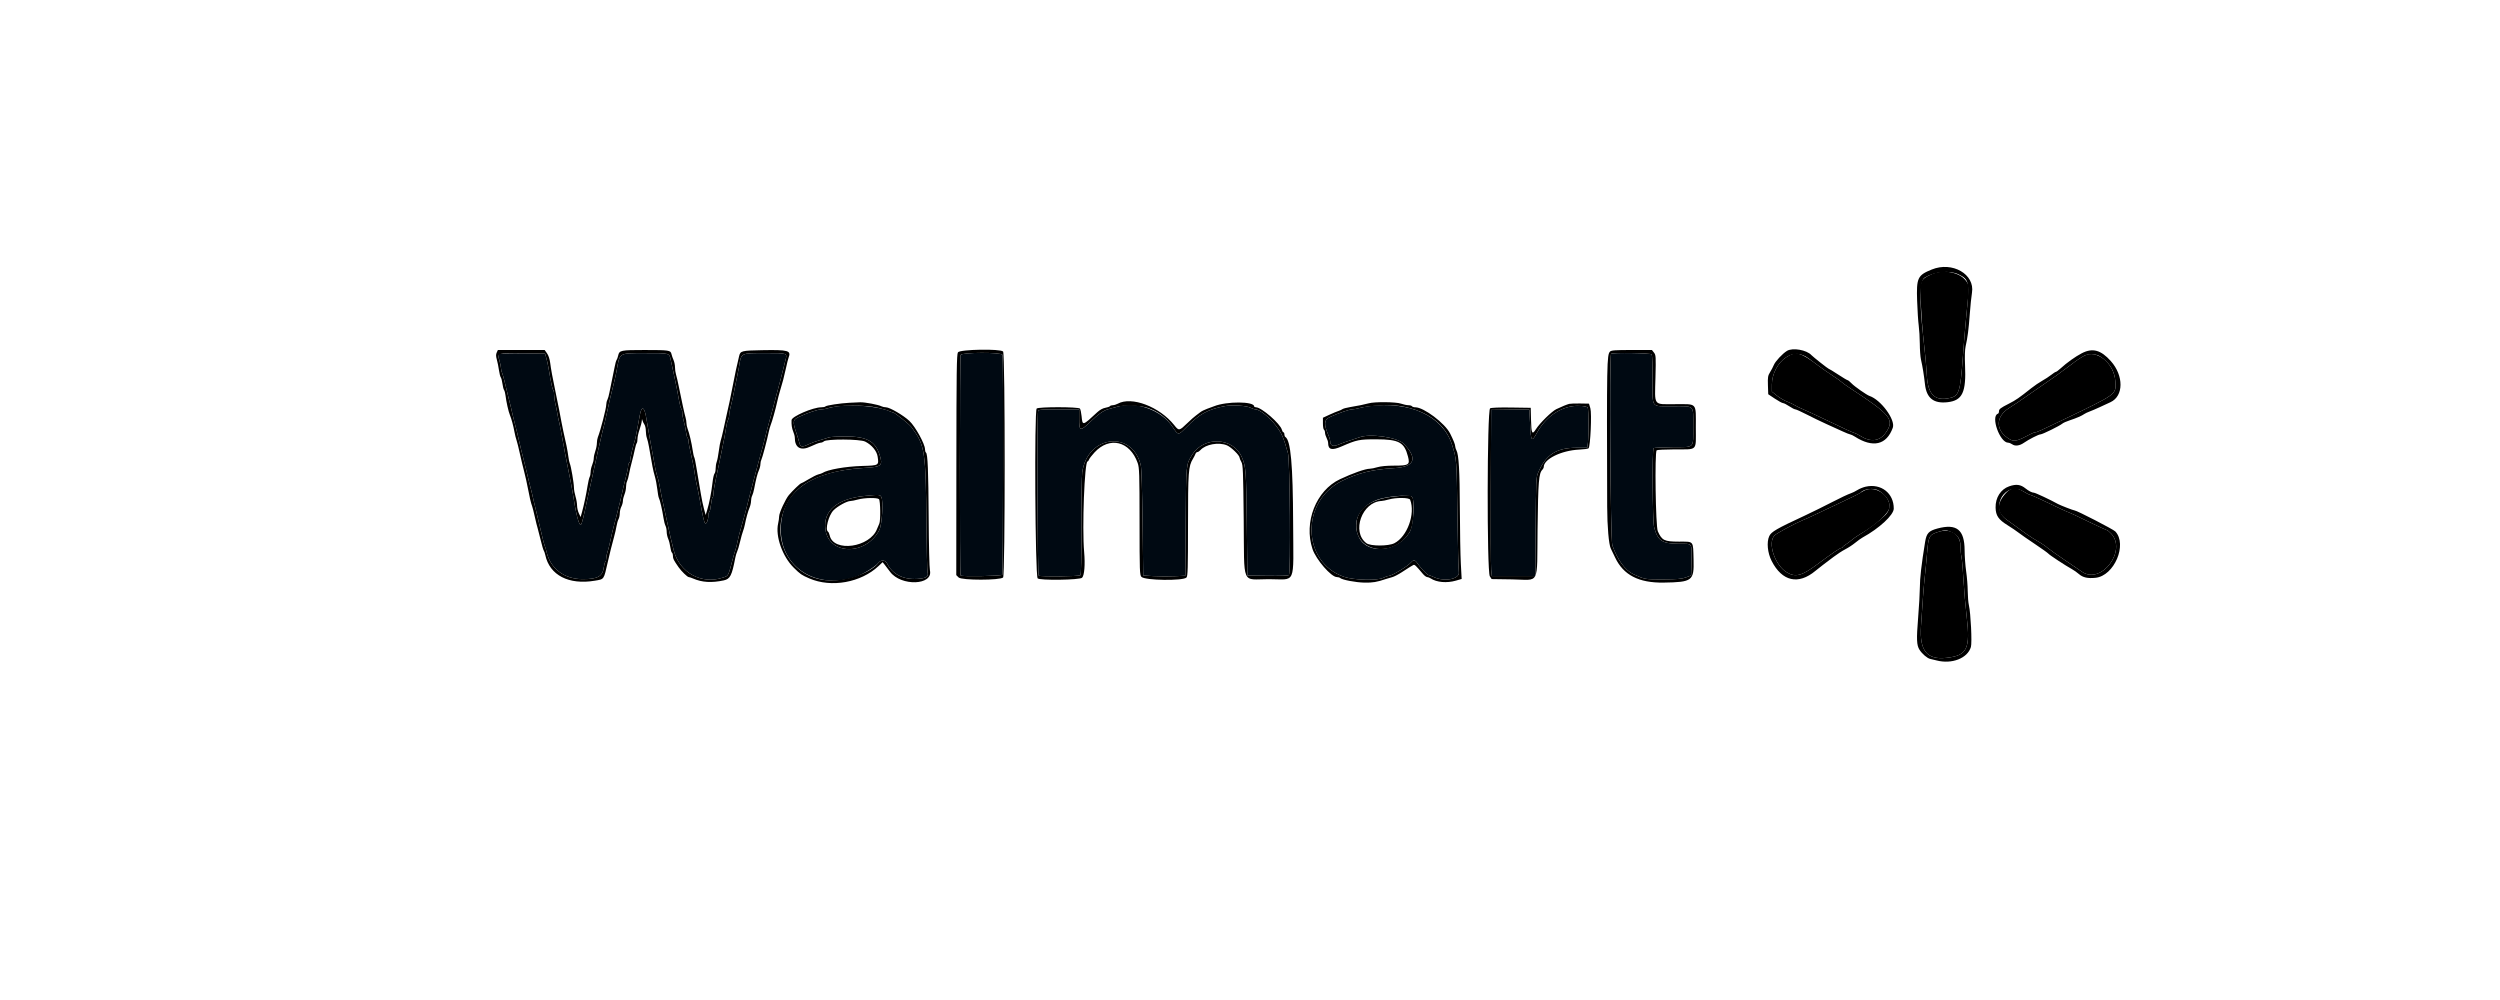
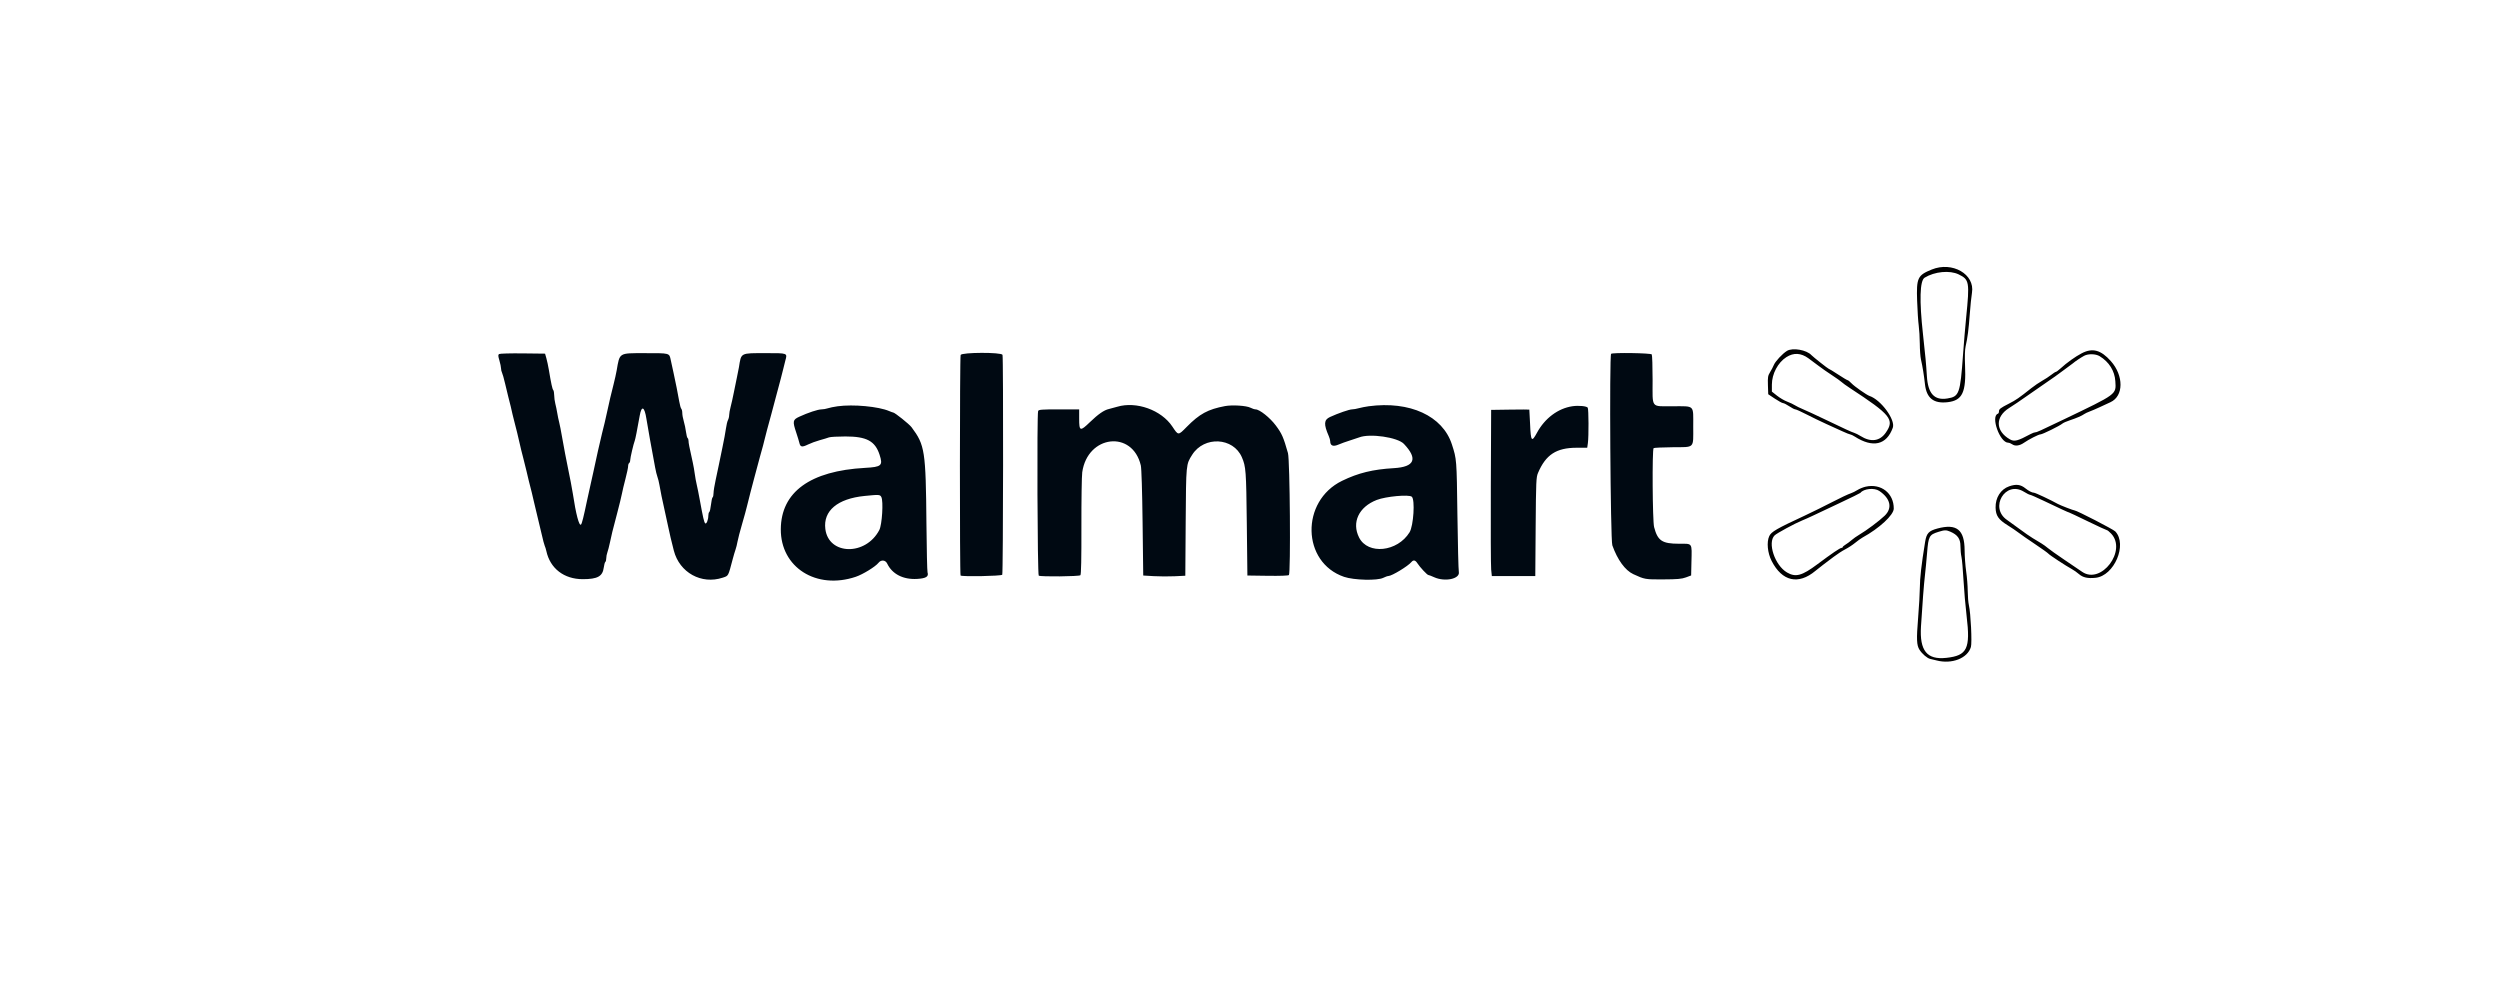
<svg xmlns="http://www.w3.org/2000/svg" id="svg" version="1.1" width="400" height="160" viewBox="0, 0, 400,160">
  <g id="svgg">
    <path id="path0" d="M79.862 56.644 C 79.679 56.761,79.686 56.941,79.903 57.673 C 80.048 58.161,80.167 58.735,80.167 58.949 C 80.167 59.163,80.237 59.468,80.323 59.627 C 80.409 59.786,80.635 60.592,80.827 61.417 C 81.018 62.242,81.243 63.179,81.328 63.500 C 81.622 64.618,81.857 65.588,82.012 66.325 C 82.098 66.732,82.239 67.295,82.325 67.575 C 82.411 67.854,82.598 68.590,82.740 69.208 C 83.365 71.915,83.538 72.632,83.754 73.417 C 83.880 73.875,84.103 74.775,84.250 75.417 C 84.527 76.623,84.632 77.052,85.071 78.753 C 85.213 79.305,85.398 80.093,85.481 80.503 C 85.565 80.914,85.779 81.813,85.957 82.500 C 86.136 83.188,86.449 84.500,86.654 85.417 C 86.859 86.333,87.086 87.198,87.159 87.339 C 87.231 87.479,87.347 87.854,87.416 88.172 C 88.019 90.954,90.240 92.667,93.244 92.667 C 95.607 92.667,96.415 92.221,96.601 90.816 C 96.661 90.363,96.776 89.952,96.855 89.903 C 96.935 89.854,97.000 89.598,97.000 89.334 C 97.000 89.071,97.080 88.644,97.178 88.387 C 97.276 88.129,97.466 87.393,97.601 86.751 C 97.881 85.416,97.922 85.249,98.755 82.083 C 99.093 80.800,99.431 79.412,99.507 79.000 C 99.582 78.587,99.836 77.518,100.072 76.623 C 100.307 75.728,100.500 74.814,100.500 74.591 C 100.500 74.368,100.575 74.140,100.667 74.083 C 100.758 74.027,100.834 73.816,100.835 73.615 C 100.837 73.257,101.367 70.992,101.564 70.500 C 101.657 70.270,101.947 68.800,102.355 66.500 C 102.654 64.812,103.125 65.042,103.429 67.025 C 103.547 67.790,103.804 69.279,104.001 70.333 C 104.429 72.628,104.574 73.416,104.820 74.789 C 104.923 75.361,105.087 76.036,105.186 76.289 C 105.285 76.543,105.430 77.125,105.508 77.583 C 105.705 78.730,105.926 79.807,106.344 81.667 C 106.540 82.537,106.801 83.737,106.923 84.333 C 107.135 85.365,107.427 86.600,107.814 88.100 C 108.721 91.618,112.230 93.558,115.636 92.427 C 116.577 92.114,116.491 92.275,117.245 89.417 C 117.390 88.867,117.590 88.192,117.690 87.917 C 117.790 87.642,117.929 87.079,118.000 86.667 C 118.070 86.254,118.403 84.979,118.738 83.833 C 119.074 82.688,119.414 81.450,119.494 81.083 C 119.574 80.717,119.838 79.667,120.081 78.750 C 120.325 77.833,120.591 76.821,120.674 76.500 C 120.943 75.458,121.352 73.936,121.592 73.083 C 122.057 71.431,122.198 70.907,122.330 70.333 C 122.465 69.750,122.895 68.131,123.416 66.250 C 123.568 65.700,123.907 64.425,124.170 63.417 C 124.433 62.408,124.774 61.133,124.927 60.583 C 125.080 60.033,125.261 59.321,125.329 59.000 C 125.397 58.679,125.543 58.090,125.654 57.691 C 125.992 56.474,126.060 56.500,122.547 56.502 C 118.407 56.505,118.608 56.400,118.231 58.750 C 118.187 59.025,118.045 59.737,117.917 60.333 C 117.788 60.929,117.558 62.054,117.406 62.833 C 117.254 63.612,117.025 64.637,116.898 65.109 C 116.771 65.581,116.667 66.168,116.667 66.412 C 116.667 66.656,116.580 67.017,116.475 67.214 C 116.369 67.411,116.223 68.025,116.149 68.578 C 116.076 69.131,115.825 70.483,115.592 71.583 C 115.358 72.683,115.095 73.958,115.007 74.417 C 114.919 74.875,114.694 75.939,114.507 76.781 C 114.320 77.623,114.167 78.574,114.167 78.896 C 114.167 79.217,114.101 79.521,114.020 79.571 C 113.939 79.621,113.820 80.150,113.757 80.746 C 113.693 81.342,113.571 81.873,113.487 81.925 C 113.402 81.977,113.333 82.235,113.333 82.499 C 113.333 83.176,113.026 83.926,112.829 83.729 C 112.652 83.552,112.478 82.798,111.985 80.083 C 111.802 79.075,111.569 77.912,111.467 77.500 C 111.366 77.087,111.229 76.337,111.165 75.833 C 111.100 75.329,110.956 74.504,110.844 74.000 C 110.258 71.358,110.166 70.887,110.166 70.552 C 110.166 70.351,110.100 70.145,110.019 70.095 C 109.939 70.045,109.822 69.602,109.761 69.110 C 109.699 68.618,109.540 67.855,109.408 67.415 C 109.275 66.974,109.167 66.378,109.167 66.090 C 109.167 65.802,109.096 65.495,109.010 65.408 C 108.923 65.321,108.775 64.800,108.681 64.250 C 108.478 63.067,108.102 61.175,107.770 59.667 C 107.638 59.071,107.440 58.158,107.329 57.639 C 107.075 56.458,107.251 56.504,103.083 56.505 C 98.998 56.505,99.159 56.406,98.671 59.250 C 98.593 59.708,98.368 60.721,98.171 61.500 C 97.682 63.442,97.589 63.837,97.171 65.750 C 96.806 67.419,96.668 68.006,96.347 69.250 C 96.105 70.185,95.251 73.990,94.924 75.583 C 94.774 76.317,94.582 77.180,94.497 77.501 C 94.413 77.823,94.156 78.986,93.927 80.085 C 93.380 82.708,93.110 83.778,92.960 83.928 C 92.664 84.225,92.148 82.273,91.657 79.000 C 91.582 78.496,91.435 77.671,91.330 77.167 C 91.225 76.662,91.030 75.688,90.896 75.000 C 90.762 74.313,90.546 73.225,90.417 72.583 C 90.287 71.942,90.061 70.704,89.914 69.833 C 89.767 68.962,89.568 67.950,89.471 67.583 C 89.373 67.217,89.234 66.542,89.160 66.083 C 89.086 65.625,88.947 64.950,88.850 64.583 C 88.754 64.217,88.673 63.613,88.671 63.242 C 88.668 62.870,88.600 62.495,88.519 62.408 C 88.374 62.254,88.184 61.376,87.815 59.167 C 87.716 58.571,87.539 57.746,87.423 57.333 L 87.210 56.583 83.647 56.542 C 81.687 56.520,79.984 56.566,79.862 56.644 M153.703 56.792 C 153.554 57.155,153.543 91.932,153.692 92.081 C 153.903 92.292,160.226 92.174,160.360 91.957 C 160.511 91.713,160.552 57.163,160.402 56.773 C 160.238 56.344,153.880 56.362,153.703 56.792 M257.778 56.611 C 257.482 56.907,257.670 86.395,257.972 87.250 C 258.793 89.568,260.026 91.262,261.333 91.866 C 263.146 92.704,263.224 92.718,266.130 92.703 C 268.411 92.691,269.079 92.631,269.755 92.381 L 270.583 92.073 270.631 89.912 C 270.701 86.773,270.858 87.000,268.622 86.998 C 265.933 86.994,265.226 86.520,264.656 84.333 C 264.401 83.356,264.329 71.949,264.576 71.702 C 264.641 71.637,266.009 71.572,267.615 71.557 C 271.222 71.525,270.917 71.832,270.917 68.236 C 270.917 64.710,271.214 65.007,267.667 65.000 C 264.072 64.993,264.417 65.440,264.416 60.797 C 264.416 58.663,264.355 56.823,264.281 56.708 C 264.137 56.484,257.996 56.392,257.778 56.611 M134.016 65.005 C 133.429 65.086,132.724 65.230,132.449 65.326 C 132.175 65.422,131.718 65.500,131.433 65.501 C 130.873 65.502,129.266 66.034,127.878 66.678 C 126.835 67.163,126.790 67.401,127.400 69.222 C 127.620 69.879,127.847 70.626,127.905 70.882 C 128.052 71.532,128.342 71.584,129.275 71.124 C 129.719 70.905,130.571 70.592,131.167 70.429 C 131.762 70.266,132.422 70.066,132.633 69.983 C 132.843 69.901,134.026 69.833,135.262 69.833 C 138.664 69.833,140.018 70.560,140.737 72.774 C 141.295 74.494,141.049 74.715,138.417 74.859 C 129.620 75.340,124.966 78.725,124.929 84.671 C 124.890 90.780,130.600 94.408,136.917 92.288 C 138.053 91.907,140.069 90.669,140.550 90.058 C 140.969 89.525,141.667 89.581,141.948 90.169 C 142.751 91.854,144.503 92.754,146.733 92.627 C 148.162 92.546,148.627 92.255,148.406 91.583 C 148.346 91.400,148.267 87.912,148.230 83.833 C 148.125 72.118,147.987 71.220,145.850 68.356 C 145.476 67.855,143.155 66.000,142.902 66.000 C 142.846 66.000,142.564 65.898,142.275 65.773 C 140.577 65.039,136.506 64.660,134.016 65.005 M178.750 65.082 C 178.292 65.219,177.692 65.381,177.417 65.443 C 176.650 65.614,175.701 66.272,174.383 67.547 C 172.820 69.058,172.667 69.010,172.667 67.005 L 172.667 65.500 169.434 65.500 C 166.641 65.500,166.189 65.536,166.101 65.764 C 165.892 66.309,165.988 91.973,166.200 92.104 C 166.520 92.302,172.662 92.238,172.865 92.035 C 172.985 91.915,173.037 89.409,173.025 84.237 C 173.016 80.046,173.075 76.145,173.157 75.569 C 174.002 69.599,181.193 68.759,182.531 74.473 C 182.641 74.945,182.753 78.550,182.815 83.667 L 182.917 92.083 184.583 92.183 C 185.500 92.238,187.015 92.245,187.950 92.200 L 189.650 92.117 189.710 83.517 C 189.775 74.171,189.760 74.327,190.750 72.762 C 192.669 69.730,197.326 69.967,198.702 73.167 C 199.346 74.664,199.392 75.286,199.489 83.750 L 199.583 92.083 202.821 92.129 C 204.820 92.157,206.123 92.110,206.226 92.007 C 206.528 91.705,206.388 73.604,206.075 72.500 C 205.348 69.937,205.102 69.380,204.128 68.076 C 203.191 66.821,201.531 65.501,200.887 65.499 C 200.720 65.498,200.359 65.381,200.085 65.238 C 199.438 64.901,197.170 64.755,196.000 64.975 C 193.262 65.491,191.930 66.215,189.872 68.305 C 188.497 69.702,188.541 69.703,187.576 68.249 C 185.818 65.602,181.817 64.166,178.750 65.082 M219.000 64.999 C 218.496 65.066,217.783 65.206,217.417 65.309 C 217.050 65.413,216.564 65.499,216.337 65.499 C 215.898 65.500,214.099 66.121,212.798 66.721 C 211.818 67.173,211.774 67.872,212.604 69.775 C 212.730 70.064,212.833 70.433,212.833 70.595 C 212.833 71.313,213.294 71.505,214.140 71.141 C 214.567 70.957,215.404 70.655,216.000 70.471 C 216.596 70.286,217.256 70.067,217.466 69.984 C 219.162 69.315,223.620 69.962,224.625 71.023 C 226.891 73.414,226.353 74.710,223.015 74.904 C 219.650 75.100,217.321 75.670,214.729 76.933 C 208.065 80.179,208.272 89.983,215.054 92.296 C 216.627 92.832,220.384 92.927,221.317 92.454 C 221.629 92.296,222.004 92.164,222.151 92.161 C 222.704 92.149,225.277 90.587,225.819 89.934 C 226.143 89.544,226.453 89.605,226.785 90.125 C 227.184 90.748,228.353 92.000,228.536 92.000 C 228.618 92.000,229.033 92.159,229.459 92.353 C 231.192 93.142,233.630 92.622,233.413 91.509 C 233.350 91.183,233.247 87.054,233.185 82.333 C 233.069 73.443,233.072 73.489,232.304 71.108 C 230.829 66.540,225.571 64.125,219.000 64.999 M251.583 64.999 C 249.289 65.337,247.169 66.923,245.916 69.240 C 245.070 70.802,244.933 70.637,244.817 67.917 C 244.761 66.633,244.705 65.563,244.692 65.538 C 244.678 65.513,243.298 65.513,241.625 65.538 L 238.583 65.583 238.532 77.833 C 238.504 84.571,238.529 90.552,238.587 91.125 L 238.693 92.167 242.170 92.167 L 245.646 92.167 245.705 84.292 C 245.761 76.978,245.788 76.363,246.084 75.667 C 247.327 72.750,249.005 71.652,252.241 71.639 L 253.959 71.632 254.063 70.876 C 254.207 69.826,254.188 65.457,254.039 65.231 C 253.869 64.974,252.581 64.853,251.583 64.999 M141.013 79.524 C 141.363 80.179,141.133 83.949,140.691 84.799 C 138.529 88.959,132.574 88.845,132.053 84.634 C 131.693 81.727,134.003 79.785,138.333 79.352 C 140.672 79.119,140.800 79.127,141.013 79.524 M225.886 79.475 C 226.430 79.926,226.168 84.129,225.531 85.165 C 223.598 88.307,218.873 88.802,217.458 86.011 C 216.233 83.594,217.403 81.102,220.286 79.989 C 221.748 79.425,225.419 79.087,225.886 79.475 " stroke="none" fill="#000912" fill-rule="evenodd" />
-     <path id="path1" d="M309.073 43.875 C 307.192 44.712,307.136 44.875,307.348 48.924 C 307.434 50.570,307.584 52.629,307.680 53.500 C 308.062 56.942,308.176 58.165,308.300 60.172 C 308.474 62.978,309.486 64.089,311.566 63.758 C 313.480 63.454,313.632 63.028,314.087 56.707 C 314.217 54.897,314.440 52.254,314.582 50.833 C 315.103 45.619,315.104 45.676,314.537 44.903 C 313.545 43.550,310.915 43.055,309.073 43.875 M285.824 57.138 C 284.465 58.003,283.502 59.826,283.501 61.538 L 283.500 62.659 284.329 63.314 C 284.784 63.674,285.516 64.102,285.954 64.264 C 286.392 64.427,286.938 64.683,287.167 64.834 C 287.396 64.984,287.996 65.279,288.500 65.488 C 289.004 65.697,290.467 66.372,291.750 66.988 C 295.300 68.691,296.212 69.112,296.664 69.252 C 296.892 69.323,297.342 69.547,297.664 69.751 C 299.326 70.800,300.775 70.607,301.737 69.208 C 303.159 67.142,302.544 66.380,295.995 62.094 C 295.396 61.703,294.788 61.264,294.644 61.120 C 294.500 60.976,293.815 60.488,293.121 60.035 C 292.427 59.582,291.497 58.935,291.055 58.596 C 288.141 56.367,287.372 56.153,285.824 57.138 M333.456 56.930 C 332.906 57.228,332.000 57.836,331.661 58.135 C 331.527 58.253,330.892 58.724,330.250 59.182 C 329.608 59.640,328.971 60.107,328.833 60.220 C 328.696 60.333,327.833 60.931,326.917 61.549 C 326.000 62.167,324.688 63.077,324.000 63.572 C 323.313 64.067,322.172 64.835,321.465 65.278 C 319.210 66.691,319.255 68.951,321.566 70.286 C 322.288 70.703,322.808 70.571,324.917 69.438 C 325.192 69.290,325.522 69.168,325.651 69.168 C 325.889 69.167,326.341 68.963,330.104 67.157 C 338.803 62.984,338.587 63.143,338.455 61.000 C 338.277 58.127,335.467 55.839,333.456 56.930 M298.333 78.469 C 298.012 78.623,297.712 78.798,297.667 78.858 C 297.621 78.917,296.121 79.653,294.333 80.493 C 292.546 81.333,290.633 82.236,290.083 82.499 C 289.533 82.762,288.746 83.113,288.333 83.280 C 287.210 83.733,284.294 85.312,283.941 85.658 C 282.760 86.816,283.970 90.451,285.916 91.592 C 287.299 92.402,288.308 92.131,290.782 90.282 C 293.107 88.545,294.400 87.667,294.632 87.667 C 294.743 87.667,294.833 87.608,294.833 87.536 C 294.833 87.464,295.040 87.283,295.292 87.134 C 295.544 86.984,295.975 86.664,296.250 86.422 C 296.525 86.179,297.087 85.783,297.500 85.542 C 300.300 83.903,302.333 82.018,302.333 81.061 C 302.333 79.163,300.014 77.660,298.333 78.469 M320.960 78.875 C 319.402 80.559,319.460 82.054,321.125 83.191 C 321.561 83.489,322.479 84.154,323.167 84.669 C 323.854 85.185,324.780 85.826,325.223 86.095 C 325.667 86.364,326.296 86.745,326.622 86.942 C 326.947 87.139,327.414 87.476,327.660 87.692 C 327.906 87.907,329.076 88.738,330.262 89.539 C 331.447 90.340,332.747 91.221,333.150 91.497 C 336.196 93.585,340.356 88.086,337.782 85.375 C 337.499 85.077,337.203 84.833,337.123 84.833 C 337.043 84.833,335.664 84.196,334.059 83.417 C 332.454 82.637,331.105 82.000,331.060 82.000 C 330.960 82.000,329.703 81.421,327.035 80.146 C 325.909 79.607,324.905 79.167,324.804 79.167 C 324.703 79.167,324.255 78.942,323.808 78.667 C 322.576 77.909,321.802 77.965,320.960 78.875 M310.167 85.092 C 308.670 85.561,308.555 85.770,308.338 88.417 C 308.233 89.700,308.079 91.313,307.996 92.000 C 307.833 93.360,307.563 96.830,307.356 100.250 C 307.120 104.123,308.315 105.596,311.417 105.257 C 314.756 104.892,315.285 103.802,314.660 98.583 C 314.474 97.025,314.247 94.410,314.157 92.773 C 314.067 91.136,313.922 89.486,313.834 89.106 C 313.746 88.727,313.673 87.944,313.671 87.366 C 313.664 85.506,312.094 84.488,310.167 85.092 " stroke="none" fill="#000000" fill-rule="evenodd" />
-     <path id="path2" d="M79.474 56.408 C 79.335 56.712,79.340 56.997,79.492 57.533 C 79.604 57.927,79.756 58.683,79.830 59.211 C 79.904 59.740,80.037 60.265,80.126 60.378 C 80.215 60.491,80.335 60.951,80.394 61.400 C 80.452 61.849,80.567 62.299,80.648 62.400 C 80.729 62.501,80.832 62.883,80.877 63.250 C 81.004 64.295,81.357 65.868,81.588 66.417 C 81.839 67.016,82.141 68.140,82.326 69.167 C 82.401 69.579,82.542 70.142,82.640 70.417 C 82.738 70.692,82.981 71.667,83.181 72.583 C 83.381 73.500,83.686 74.775,83.858 75.417 C 84.031 76.058,84.329 77.408,84.521 78.417 C 84.713 79.425,84.930 80.400,85.004 80.583 C 85.160 80.970,85.455 82.096,85.679 83.158 C 85.765 83.566,85.907 84.128,85.995 84.408 C 86.083 84.688,86.315 85.592,86.511 86.417 C 86.708 87.242,86.927 87.992,86.998 88.083 C 87.070 88.175,87.182 88.504,87.249 88.814 C 87.937 92.031,90.998 93.616,95.167 92.914 C 96.698 92.656,96.592 92.807,97.247 89.917 C 97.563 88.520,97.920 87.090,98.246 85.917 C 98.399 85.367,98.579 84.579,98.647 84.167 C 98.714 83.754,98.859 83.253,98.968 83.053 C 99.077 82.852,99.167 82.430,99.167 82.113 C 99.167 81.797,99.279 81.323,99.416 81.061 C 99.553 80.798,99.665 80.386,99.666 80.145 C 99.666 79.904,99.779 79.438,99.917 79.109 C 100.054 78.780,100.167 78.241,100.167 77.911 C 100.167 77.581,100.239 77.176,100.328 77.011 C 100.416 76.845,100.562 76.306,100.651 75.813 C 100.740 75.320,100.937 74.467,101.089 73.917 C 101.240 73.367,101.451 72.491,101.557 71.972 C 101.663 71.452,101.806 70.971,101.875 70.902 C 101.944 70.834,102.000 70.526,102.000 70.218 C 102.000 69.910,102.150 69.232,102.333 68.710 C 102.517 68.188,102.675 67.571,102.686 67.339 C 102.702 66.991,102.720 66.976,102.789 67.250 C 102.836 67.433,102.977 67.731,103.103 67.912 C 103.230 68.093,103.333 68.557,103.333 68.943 C 103.333 69.329,103.411 69.849,103.506 70.099 C 103.601 70.349,103.749 70.972,103.836 71.485 C 104.329 74.403,104.514 75.341,104.761 76.167 C 104.912 76.671,105.096 77.624,105.170 78.285 C 105.244 78.945,105.357 79.571,105.421 79.674 C 105.576 79.924,105.983 81.688,106.153 82.846 C 106.229 83.356,106.375 83.933,106.478 84.126 C 106.582 84.320,106.667 84.743,106.667 85.067 C 106.667 85.390,106.775 85.902,106.908 86.203 C 107.041 86.504,107.195 87.105,107.251 87.538 C 107.307 87.971,107.423 88.369,107.510 88.423 C 107.596 88.476,107.667 88.721,107.668 88.968 C 107.668 89.393,107.791 89.634,108.583 90.769 C 109.026 91.403,109.986 92.333,110.197 92.333 C 110.290 92.333,110.603 92.437,110.891 92.563 C 112.312 93.186,113.863 93.280,115.800 92.863 C 116.824 92.642,117.104 92.093,117.645 89.250 C 117.715 88.883,117.850 88.433,117.945 88.250 C 118.040 88.067,118.250 87.354,118.411 86.667 C 118.573 85.979,118.783 85.229,118.877 85.000 C 118.972 84.771,119.109 84.283,119.181 83.917 C 119.386 82.871,119.684 81.799,119.936 81.203 C 120.063 80.902,120.167 80.428,120.167 80.150 C 120.167 79.872,120.247 79.495,120.345 79.311 C 120.443 79.128,120.589 78.627,120.668 78.197 C 120.939 76.737,121.191 75.751,121.429 75.225 C 121.560 74.936,121.667 74.504,121.667 74.264 C 121.667 74.025,121.737 73.699,121.823 73.539 C 121.978 73.254,122.737 70.388,123.006 69.074 C 123.082 68.702,123.220 68.214,123.312 67.990 C 123.540 67.435,124.098 65.449,124.339 64.333 C 124.448 63.829,124.630 63.117,124.743 62.750 C 125.182 61.325,125.479 60.197,125.751 58.917 C 125.906 58.183,126.096 57.422,126.172 57.225 C 126.614 56.085,126.152 55.953,121.968 56.028 C 118.660 56.087,118.459 56.138,118.262 56.963 C 117.839 58.732,117.609 59.805,117.322 61.333 C 117.142 62.296,116.878 63.608,116.735 64.250 C 116.592 64.892,116.376 65.867,116.253 66.417 C 116.131 66.967,115.903 68.017,115.747 68.750 C 115.590 69.483,115.396 70.271,115.314 70.500 C 115.232 70.729,115.094 71.483,115.007 72.176 C 114.921 72.868,114.771 73.642,114.675 73.895 C 114.579 74.148,114.500 74.635,114.500 74.978 C 114.500 75.320,114.418 75.682,114.318 75.782 C 114.219 75.881,114.072 76.553,113.993 77.273 C 113.832 78.736,113.480 80.538,113.135 81.659 L 112.907 82.401 112.634 81.409 C 112.485 80.863,112.272 79.854,112.162 79.167 C 112.052 78.479,111.892 77.542,111.807 77.083 C 111.721 76.625,111.548 75.596,111.422 74.797 C 111.296 73.998,111.140 73.259,111.076 73.155 C 111.012 73.052,110.899 72.543,110.825 72.025 C 110.663 70.890,110.278 69.258,110.021 68.614 C 109.918 68.356,109.833 67.949,109.833 67.709 C 109.833 67.470,109.764 67.043,109.679 66.762 C 109.525 66.251,109.095 64.275,108.588 61.750 C 108.441 61.017,108.249 60.186,108.160 59.905 C 108.072 59.623,108.000 59.110,108.000 58.763 C 108.000 58.417,107.895 57.897,107.766 57.609 C 107.637 57.320,107.488 56.886,107.434 56.645 C 107.300 56.038,107.076 56.005,103.114 56.002 C 99.340 56.000,99.087 56.052,98.911 56.874 C 98.847 57.172,98.732 57.495,98.655 57.591 C 98.578 57.687,98.441 58.175,98.351 58.675 C 98.260 59.174,98.070 60.108,97.928 60.750 C 97.786 61.392,97.598 62.307,97.511 62.784 C 97.424 63.261,97.274 63.800,97.177 63.981 C 97.079 64.163,97.000 64.505,97.000 64.742 C 97.000 65.335,96.082 68.897,95.653 69.966 C 95.569 70.177,95.500 70.599,95.500 70.904 C 95.500 71.209,95.388 71.777,95.250 72.167 C 95.112 72.556,95.000 73.082,95.000 73.334 C 95.000 73.586,94.888 74.062,94.750 74.391 C 94.612 74.720,94.500 75.222,94.500 75.506 C 94.500 75.790,94.430 76.153,94.345 76.312 C 94.259 76.472,94.113 77.086,94.020 77.676 C 93.802 79.053,93.422 80.858,93.130 81.906 L 92.900 82.728 92.617 82.131 C 92.461 81.802,92.333 81.244,92.332 80.891 C 92.331 80.539,92.218 79.882,92.082 79.432 C 91.945 78.982,91.833 78.351,91.833 78.030 C 91.833 77.329,91.352 74.522,91.170 74.160 C 91.099 74.019,90.990 73.494,90.928 72.993 C 90.821 72.137,90.537 70.712,90.131 69.000 C 90.034 68.587,89.897 67.912,89.828 67.500 C 89.696 66.715,89.305 64.729,88.892 62.750 C 88.404 60.411,88.156 59.062,88.033 58.077 C 87.955 57.460,87.759 56.864,87.525 56.536 L 87.144 56.000 83.402 56.000 L 79.660 56.000 79.474 56.408 M153.270 56.375 C 153.069 56.693,153.031 59.430,153.019 74.385 L 153.004 92.019 153.381 92.396 C 153.848 92.864,160.010 92.865,160.497 92.397 C 160.834 92.074,160.835 56.654,160.498 56.248 C 160.108 55.777,153.576 55.892,153.270 56.375 M257.605 56.252 C 257.099 56.759,257.075 58.031,257.148 81.083 C 257.157 84.229,257.409 87.128,257.726 87.762 C 257.861 88.031,258.174 88.681,258.422 89.208 C 259.737 92.002,262.202 93.276,266.172 93.216 C 270.772 93.145,271.060 92.928,270.971 89.583 C 270.887 86.437,271.073 86.668,268.615 86.662 C 266.285 86.656,265.909 86.471,265.250 85.001 C 264.901 84.224,264.732 72.379,265.065 72.047 C 265.136 71.975,266.407 71.910,267.889 71.902 C 271.714 71.882,271.333 72.267,271.333 68.417 C 271.333 64.326,271.636 64.667,267.994 64.667 C 264.463 64.667,264.758 65.071,264.874 60.382 C 264.957 57.034,264.943 56.806,264.635 56.415 L 264.309 56.000 261.083 56.000 C 258.426 56.000,257.813 56.044,257.605 56.252 M87.423 57.333 C 87.539 57.746,87.716 58.571,87.815 59.167 C 88.184 61.376,88.374 62.254,88.519 62.408 C 88.600 62.495,88.668 62.870,88.671 63.242 C 88.673 63.613,88.754 64.217,88.850 64.583 C 88.947 64.950,89.086 65.625,89.160 66.083 C 89.234 66.542,89.373 67.217,89.471 67.583 C 89.568 67.950,89.767 68.962,89.914 69.833 C 90.061 70.704,90.287 71.942,90.417 72.583 C 90.546 73.225,90.762 74.313,90.896 75.000 C 91.030 75.688,91.225 76.662,91.330 77.167 C 91.435 77.671,91.582 78.496,91.657 79.000 C 92.148 82.273,92.664 84.225,92.960 83.928 C 93.110 83.778,93.380 82.708,93.927 80.085 C 94.156 78.986,94.413 77.823,94.497 77.501 C 94.582 77.180,94.774 76.317,94.924 75.583 C 95.251 73.990,96.105 70.185,96.347 69.250 C 96.668 68.006,96.806 67.419,97.171 65.750 C 97.589 63.837,97.682 63.442,98.171 61.500 C 98.368 60.721,98.593 59.708,98.671 59.250 C 99.159 56.406,98.998 56.505,103.083 56.505 C 107.251 56.504,107.075 56.458,107.329 57.639 C 107.440 58.158,107.638 59.071,107.770 59.667 C 108.102 61.175,108.478 63.067,108.681 64.250 C 108.775 64.800,108.923 65.321,109.010 65.408 C 109.096 65.495,109.167 65.802,109.167 66.090 C 109.167 66.378,109.275 66.974,109.408 67.415 C 109.540 67.855,109.699 68.618,109.761 69.110 C 109.822 69.602,109.939 70.045,110.019 70.095 C 110.100 70.145,110.166 70.351,110.166 70.552 C 110.166 70.887,110.258 71.358,110.844 74.000 C 110.956 74.504,111.100 75.329,111.165 75.833 C 111.229 76.337,111.366 77.087,111.467 77.500 C 111.569 77.912,111.802 79.075,111.985 80.083 C 112.478 82.798,112.652 83.552,112.829 83.729 C 113.026 83.926,113.333 83.176,113.333 82.499 C 113.333 82.235,113.402 81.977,113.487 81.925 C 113.571 81.873,113.693 81.342,113.757 80.746 C 113.820 80.150,113.939 79.621,114.020 79.571 C 114.101 79.521,114.167 79.217,114.167 78.896 C 114.167 78.574,114.320 77.623,114.507 76.781 C 114.694 75.939,114.919 74.875,115.007 74.417 C 115.095 73.958,115.358 72.683,115.592 71.583 C 115.825 70.483,116.076 69.131,116.149 68.578 C 116.223 68.025,116.369 67.411,116.475 67.214 C 116.580 67.017,116.667 66.656,116.667 66.412 C 116.667 66.168,116.771 65.581,116.898 65.109 C 117.025 64.637,117.254 63.612,117.406 62.833 C 117.558 62.054,117.788 60.929,117.917 60.333 C 118.045 59.737,118.187 59.025,118.231 58.750 C 118.608 56.400,118.407 56.505,122.547 56.502 C 126.060 56.500,125.992 56.474,125.654 57.691 C 125.543 58.090,125.397 58.679,125.329 59.000 C 125.261 59.321,125.080 60.033,124.927 60.583 C 124.774 61.133,124.433 62.408,124.170 63.417 C 123.907 64.425,123.568 65.700,123.416 66.250 C 122.895 68.131,122.465 69.750,122.330 70.333 C 122.198 70.907,122.057 71.431,121.592 73.083 C 121.352 73.936,120.943 75.458,120.674 76.500 C 120.591 76.821,120.325 77.833,120.081 78.750 C 119.838 79.667,119.574 80.717,119.494 81.083 C 119.414 81.450,119.074 82.688,118.738 83.833 C 118.403 84.979,118.070 86.254,118.000 86.667 C 117.929 87.079,117.790 87.642,117.690 87.917 C 117.590 88.192,117.390 88.867,117.245 89.417 C 116.491 92.275,116.577 92.114,115.636 92.427 C 112.230 93.558,108.721 91.618,107.814 88.100 C 107.427 86.600,107.135 85.365,106.923 84.333 C 106.801 83.737,106.540 82.537,106.344 81.667 C 105.926 79.807,105.705 78.730,105.508 77.583 C 105.430 77.125,105.285 76.543,105.186 76.289 C 105.087 76.036,104.923 75.361,104.820 74.789 C 104.574 73.416,104.429 72.628,104.001 70.333 C 103.804 69.279,103.547 67.790,103.429 67.025 C 103.125 65.042,102.654 64.812,102.355 66.500 C 101.947 68.800,101.657 70.270,101.564 70.500 C 101.367 70.992,100.837 73.257,100.835 73.615 C 100.834 73.816,100.758 74.027,100.667 74.083 C 100.575 74.140,100.500 74.368,100.500 74.591 C 100.500 74.814,100.307 75.728,100.072 76.623 C 99.836 77.518,99.582 78.587,99.507 79.000 C 99.431 79.412,99.093 80.800,98.755 82.083 C 97.922 85.249,97.881 85.416,97.601 86.751 C 97.466 87.393,97.276 88.129,97.178 88.387 C 97.080 88.644,97.000 89.071,97.000 89.334 C 97.000 89.598,96.935 89.854,96.855 89.903 C 96.776 89.952,96.661 90.363,96.601 90.816 C 96.415 92.221,95.607 92.667,93.244 92.667 C 90.240 92.667,88.019 90.954,87.416 88.172 C 87.347 87.854,87.231 87.479,87.159 87.339 C 87.086 87.198,86.859 86.333,86.654 85.417 C 86.449 84.500,86.136 83.188,85.957 82.500 C 85.779 81.813,85.565 80.914,85.481 80.503 C 85.398 80.093,85.213 79.305,85.071 78.753 C 84.632 77.052,84.527 76.623,84.250 75.417 C 84.103 74.775,83.880 73.875,83.754 73.417 C 83.538 72.632,83.365 71.915,82.740 69.208 C 82.598 68.590,82.411 67.854,82.325 67.575 C 82.239 67.295,82.098 66.732,82.012 66.325 C 81.857 65.588,81.622 64.618,81.328 63.500 C 81.243 63.179,81.018 62.242,80.827 61.417 C 80.635 60.592,80.409 59.786,80.323 59.627 C 80.237 59.468,80.167 59.163,80.167 58.949 C 80.167 58.735,80.048 58.161,79.903 57.673 C 79.547 56.473,79.476 56.494,83.647 56.542 L 87.210 56.583 87.423 57.333 M160.402 56.773 C 160.552 57.163,160.511 91.713,160.360 91.957 C 160.226 92.174,153.903 92.292,153.692 92.081 C 153.543 91.932,153.554 57.155,153.703 56.792 C 153.880 56.362,160.238 56.344,160.402 56.773 M264.281 56.708 C 264.355 56.823,264.416 58.663,264.416 60.797 C 264.417 65.440,264.072 64.993,267.667 65.000 C 271.214 65.007,270.917 64.710,270.917 68.236 C 270.917 71.832,271.222 71.525,267.615 71.557 C 266.009 71.572,264.641 71.637,264.576 71.702 C 264.329 71.949,264.401 83.356,264.656 84.333 C 265.226 86.520,265.933 86.994,268.622 86.998 C 270.858 87.000,270.701 86.773,270.631 89.912 L 270.583 92.073 269.755 92.381 C 269.079 92.631,268.411 92.691,266.130 92.703 C 263.224 92.718,263.146 92.704,261.333 91.866 C 260.026 91.262,258.793 89.568,257.972 87.250 C 257.670 86.395,257.482 56.907,257.778 56.611 C 257.996 56.392,264.137 56.484,264.281 56.708 M135.917 64.443 C 134.501 64.509,132.168 64.863,132.066 65.028 C 132.019 65.104,131.723 65.167,131.407 65.167 C 130.077 65.167,126.677 66.633,126.649 67.219 C 126.613 67.959,126.701 68.540,126.931 69.091 C 127.060 69.402,127.167 69.812,127.167 70.004 C 127.167 71.663,128.121 72.195,129.720 71.426 C 130.397 71.100,131.098 70.833,131.276 70.833 C 131.454 70.833,131.694 70.740,131.808 70.625 C 132.220 70.212,137.593 70.237,138.431 70.656 C 139.474 71.177,140.286 72.155,140.421 73.054 C 140.634 74.476,140.638 74.474,137.950 74.552 C 135.281 74.630,132.413 75.137,131.583 75.679 C 131.492 75.738,131.204 75.838,130.944 75.900 C 130.684 75.963,129.983 76.310,129.386 76.673 C 128.788 77.036,128.243 77.333,128.174 77.333 C 128.037 77.333,126.802 78.521,126.221 79.210 C 125.676 79.857,124.667 82.052,124.663 82.601 C 124.661 82.866,124.589 83.383,124.503 83.750 C 124.032 85.769,125.188 89.046,127.001 90.833 C 128.066 91.883,128.254 92.013,129.500 92.552 C 133.009 94.071,137.757 93.217,140.573 90.561 L 141.223 89.948 141.570 90.384 C 141.760 90.623,142.142 91.122,142.417 91.492 C 144.165 93.845,149.342 93.659,148.788 91.263 C 148.701 90.889,148.612 87.133,148.589 82.917 C 148.548 75.295,148.435 72.582,148.149 72.406 C 148.067 72.355,148.000 72.118,148.000 71.878 C 148.000 71.049,146.459 68.252,145.505 67.352 C 144.542 66.443,142.348 65.167,141.748 65.167 C 141.518 65.167,141.199 65.096,141.039 65.010 C 140.557 64.748,138.338 64.331,137.605 64.365 C 137.226 64.382,136.467 64.417,135.917 64.443 M178.833 64.597 C 178.604 64.724,178.252 64.830,178.052 64.831 C 177.851 64.832,177.644 64.902,177.592 64.985 C 177.541 65.069,177.209 65.187,176.855 65.246 C 176.446 65.315,175.971 65.578,175.550 65.969 C 173.186 68.164,173.207 68.159,173.051 66.565 C 172.998 66.025,172.881 65.490,172.790 65.375 C 172.561 65.084,166.157 65.077,165.867 65.367 C 165.480 65.754,165.627 91.896,166.019 92.531 C 166.243 92.893,172.765 92.807,173.134 92.437 C 173.504 92.068,173.642 90.337,173.464 88.319 C 173.122 84.458,173.524 73.833,174.011 73.833 C 174.084 73.833,174.186 73.701,174.238 73.539 C 174.289 73.377,174.688 72.859,175.124 72.387 C 177.537 69.774,180.793 70.574,182.029 74.083 C 182.294 74.837,182.323 75.738,182.328 83.458 C 182.333 91.524,182.350 92.017,182.640 92.306 C 183.209 92.875,189.277 92.959,189.832 92.406 C 190.045 92.193,190.080 91.009,190.082 84.037 C 190.083 75.485,190.149 74.599,190.867 73.417 C 191.035 73.142,191.217 72.785,191.272 72.625 C 191.327 72.465,191.464 72.333,191.577 72.333 C 191.690 72.333,191.913 72.188,192.074 72.011 C 192.911 71.086,194.982 70.711,196.294 71.248 C 196.976 71.526,198.332 72.846,198.334 73.232 C 198.335 73.333,198.463 73.642,198.620 73.917 C 198.875 74.365,198.914 75.329,198.994 83.191 C 199.103 93.923,198.573 92.667,202.994 92.667 C 207.460 92.667,206.939 93.859,206.901 83.725 C 206.866 74.316,206.516 70.442,205.653 69.908 C 205.569 69.856,205.500 69.668,205.500 69.490 C 205.500 69.312,205.433 69.167,205.351 69.167 C 205.270 69.167,205.158 68.988,205.103 68.769 C 204.860 67.800,201.832 65.167,200.961 65.167 C 200.799 65.167,200.667 65.104,200.667 65.027 C 200.667 64.207,196.276 64.187,194.250 64.998 C 194.067 65.071,193.568 65.255,193.142 65.406 C 192.716 65.557,192.217 65.809,192.033 65.966 C 191.848 66.122,191.532 66.362,191.328 66.500 C 191.125 66.637,190.522 67.172,189.989 67.687 C 188.676 68.955,188.625 68.963,187.887 68.034 C 185.527 65.066,181.051 63.367,178.833 64.597 M219.000 64.529 C 218.318 64.717,217.301 64.923,215.950 65.147 C 215.418 65.235,214.893 65.379,214.783 65.466 C 214.673 65.554,214.396 65.682,214.167 65.750 C 213.938 65.819,213.281 66.092,212.708 66.357 L 211.667 66.840 211.667 67.743 C 211.667 68.240,211.742 68.693,211.833 68.750 C 211.925 68.807,212.000 69.017,212.001 69.218 C 212.002 69.419,212.114 69.798,212.251 70.061 C 212.388 70.323,212.500 70.684,212.500 70.863 C 212.500 71.957,213.085 72.114,214.635 71.438 C 217.097 70.364,217.484 70.285,220.229 70.291 C 223.836 70.300,224.684 70.762,225.274 73.034 C 225.620 74.368,225.423 74.500,223.084 74.500 C 221.910 74.500,220.917 74.592,220.401 74.748 C 219.952 74.885,219.396 74.997,219.167 74.997 C 218.469 74.999,216.461 75.704,214.408 76.668 C 210.575 78.468,208.568 83.553,209.999 87.840 C 210.564 89.535,212.994 92.333,213.900 92.333 C 214.102 92.333,214.338 92.400,214.425 92.481 C 214.745 92.780,216.908 93.192,218.309 93.220 C 219.623 93.247,220.324 93.130,221.750 92.642 C 222.025 92.548,222.480 92.413,222.762 92.343 C 223.043 92.273,223.718 91.925,224.262 91.571 C 225.449 90.797,225.847 90.549,226.133 90.402 C 226.338 90.297,226.524 90.470,227.667 91.828 C 227.896 92.101,228.198 92.326,228.338 92.328 C 228.478 92.331,228.740 92.432,228.921 92.553 C 229.864 93.181,231.498 93.322,232.949 92.900 L 233.866 92.633 233.734 90.192 C 233.661 88.849,233.591 84.938,233.578 81.500 C 233.554 75.296,233.406 72.752,233.029 72.053 C 232.922 71.852,232.833 71.564,232.833 71.411 C 232.833 71.137,232.553 70.430,232.024 69.368 C 231.205 67.726,227.812 65.167,226.453 65.167 C 226.215 65.167,225.973 65.092,225.917 65.000 C 225.860 64.908,225.603 64.833,225.344 64.833 C 225.086 64.833,224.556 64.721,224.167 64.583 C 223.357 64.298,219.966 64.262,219.000 64.529 M251.083 64.616 C 250.709 64.710,249.872 65.053,249.000 65.471 C 248.281 65.815,246.355 67.709,245.751 68.665 C 245.141 69.631,245.020 69.400,244.964 67.164 L 244.917 65.250 241.833 65.204 C 239.884 65.174,238.627 65.222,238.417 65.334 C 237.929 65.594,237.888 91.467,238.374 92.209 L 238.665 92.653 241.948 92.702 C 246.454 92.768,245.899 93.856,246.010 84.745 C 246.105 76.961,246.206 75.727,246.793 75.140 C 246.907 75.026,247.000 74.831,247.000 74.707 C 247.000 73.458,249.816 72.076,252.639 71.939 C 253.403 71.902,254.092 71.807,254.170 71.728 C 254.463 71.430,254.703 66.146,254.460 65.333 L 254.236 64.583 252.826 64.558 C 252.051 64.544,251.267 64.570,251.083 64.616 M140.500 65.250 C 141.188 65.413,141.986 65.648,142.275 65.773 C 142.564 65.898,142.846 66.000,142.902 66.000 C 143.155 66.000,145.476 67.855,145.850 68.356 C 147.987 71.220,148.125 72.118,148.230 83.833 C 148.267 87.912,148.346 91.400,148.406 91.583 C 148.627 92.255,148.162 92.546,146.733 92.627 C 144.503 92.754,142.751 91.854,141.948 90.169 C 141.667 89.581,140.969 89.525,140.550 90.058 C 139.298 91.649,135.534 92.992,132.667 92.869 C 125.696 92.572,122.414 84.621,126.960 79.045 C 128.904 76.660,133.028 75.154,138.417 74.859 C 141.049 74.715,141.295 74.494,140.737 72.774 C 140.018 70.560,138.664 69.833,135.262 69.833 C 134.026 69.833,132.843 69.901,132.633 69.983 C 132.422 70.066,131.762 70.266,131.167 70.429 C 130.571 70.592,129.719 70.905,129.275 71.124 C 128.342 71.584,128.052 71.532,127.905 70.882 C 127.847 70.626,127.620 69.879,127.400 69.222 C 126.790 67.401,126.835 67.163,127.878 66.678 C 129.266 66.034,130.873 65.502,131.433 65.501 C 131.718 65.500,132.175 65.422,132.449 65.326 C 133.996 64.787,138.367 64.746,140.500 65.250 M183.583 65.250 C 185.244 65.793,186.643 66.844,187.576 68.249 C 188.541 69.703,188.497 69.702,189.872 68.305 C 191.930 66.215,193.262 65.491,196.000 64.975 C 197.170 64.755,199.438 64.901,200.085 65.238 C 200.359 65.381,200.720 65.498,200.887 65.499 C 201.531 65.501,203.191 66.821,204.128 68.076 C 205.102 69.380,205.348 69.937,206.075 72.500 C 206.388 73.604,206.528 91.705,206.226 92.007 C 206.123 92.110,204.820 92.157,202.821 92.129 L 199.583 92.083 199.489 83.750 C 199.392 75.286,199.346 74.664,198.702 73.167 C 197.326 69.967,192.669 69.730,190.750 72.762 C 189.760 74.327,189.775 74.171,189.710 83.517 L 189.650 92.117 187.950 92.200 C 187.015 92.245,185.500 92.238,184.583 92.183 L 182.917 92.083 182.815 83.667 C 182.753 78.550,182.641 74.945,182.531 74.473 C 181.193 68.759,174.002 69.599,173.157 75.569 C 173.075 76.145,173.016 80.046,173.025 84.237 C 173.037 89.409,172.985 91.915,172.865 92.035 C 172.662 92.238,166.520 92.302,166.200 92.104 C 165.988 91.973,165.892 66.309,166.101 65.764 C 166.189 65.536,166.641 65.500,169.434 65.500 L 172.667 65.500 172.667 67.005 C 172.667 69.010,172.820 69.058,174.383 67.547 C 175.701 66.272,176.650 65.614,177.417 65.443 C 177.692 65.381,178.292 65.219,178.750 65.082 C 179.795 64.770,182.393 64.860,183.583 65.250 M224.167 64.988 C 228.472 65.762,231.253 67.854,232.304 71.108 C 233.072 73.489,233.069 73.443,233.185 82.333 C 233.247 87.054,233.350 91.183,233.413 91.509 C 233.630 92.622,231.192 93.142,229.459 92.353 C 229.033 92.159,228.618 92.000,228.536 92.000 C 228.353 92.000,227.184 90.748,226.785 90.125 C 226.453 89.605,226.143 89.544,225.819 89.934 C 225.277 90.587,222.704 92.149,222.151 92.161 C 222.004 92.164,221.629 92.296,221.317 92.454 C 220.384 92.927,216.627 92.832,215.054 92.296 C 208.272 89.983,208.065 80.179,214.729 76.933 C 217.321 75.670,219.650 75.100,223.015 74.904 C 226.353 74.710,226.891 73.414,224.625 71.023 C 223.620 69.962,219.162 69.315,217.466 69.984 C 217.256 70.067,216.596 70.286,216.000 70.471 C 215.404 70.655,214.567 70.957,214.140 71.141 C 213.294 71.505,212.833 71.313,212.833 70.595 C 212.833 70.433,212.730 70.064,212.604 69.775 C 211.774 67.872,211.818 67.173,212.798 66.721 C 214.099 66.121,215.898 65.500,216.337 65.499 C 216.564 65.499,217.050 65.413,217.417 65.309 C 218.930 64.881,222.600 64.706,224.167 64.988 M254.039 65.231 C 254.188 65.457,254.207 69.826,254.063 70.876 L 253.959 71.632 252.241 71.639 C 249.005 71.652,247.327 72.750,246.084 75.667 C 245.788 76.363,245.761 76.978,245.705 84.292 L 245.646 92.167 242.170 92.167 L 238.693 92.167 238.587 91.125 C 238.529 90.552,238.504 84.571,238.532 77.833 L 238.583 65.583 241.625 65.538 C 243.298 65.513,244.678 65.513,244.692 65.538 C 244.705 65.563,244.761 66.633,244.817 67.917 C 244.933 70.637,245.070 70.802,245.916 69.240 C 247.169 66.923,249.289 65.337,251.583 64.999 C 252.581 64.853,253.869 64.974,254.039 65.231 M138.333 79.352 C 134.003 79.785,131.693 81.727,132.053 84.634 C 132.574 88.845,138.529 88.959,140.691 84.799 C 141.133 83.949,141.363 80.179,141.013 79.524 C 140.800 79.127,140.672 79.119,138.333 79.352 M223.250 79.423 C 219.149 79.821,217.014 81.418,217.004 84.095 C 216.987 88.493,223.018 89.249,225.531 85.165 C 225.943 84.496,226.167 83.113,226.153 81.336 C 226.134 79.059,226.244 79.132,223.250 79.423 M140.633 79.867 C 140.873 80.107,140.912 83.355,140.681 83.794 C 140.597 83.953,140.440 84.320,140.333 84.610 C 139.228 87.603,133.356 88.424,132.751 85.671 C 132.690 85.396,132.572 85.128,132.487 85.075 C 131.981 84.763,132.567 82.462,133.358 81.653 C 134.005 80.992,135.505 80.169,136.073 80.163 C 136.262 80.162,136.792 80.056,137.250 79.928 C 138.306 79.634,140.364 79.597,140.633 79.867 M225.622 79.958 C 226.488 82.215,225.163 85.865,223.095 86.917 C 222.140 87.402,219.289 87.402,218.634 86.917 C 216.191 85.106,217.928 80.273,221.065 80.153 C 221.258 80.146,221.754 80.043,222.167 79.925 C 223.374 79.579,225.485 79.599,225.622 79.958 " stroke="none" fill="#000000" fill-rule="evenodd" />
    <path id="path3" d="M309.083 43.122 C 306.807 44.048,306.616 44.455,306.740 48.130 C 306.792 49.663,306.907 51.442,306.995 52.083 C 307.083 52.725,307.161 54.038,307.168 55.000 C 307.175 55.962,307.257 57.087,307.350 57.500 C 307.621 58.701,307.828 59.981,307.996 61.493 C 308.244 63.712,309.392 64.614,311.635 64.350 C 313.994 64.071,314.603 62.768,314.407 58.417 C 314.346 57.042,314.379 55.945,314.499 55.417 C 314.817 54.020,314.988 52.690,315.165 50.250 C 315.258 48.967,315.416 47.429,315.516 46.833 C 316.012 43.883,312.373 41.783,309.083 43.122 M313.394 43.907 C 315.095 44.740,315.156 45.094,314.582 50.833 C 314.440 52.254,314.217 54.897,314.087 56.707 C 313.632 63.028,313.480 63.454,311.566 63.758 C 309.486 64.089,308.474 62.978,308.300 60.172 C 308.176 58.165,308.062 56.942,307.680 53.500 C 307.080 48.085,307.171 44.900,307.939 44.428 C 309.544 43.444,311.975 43.212,313.394 43.907 M285.917 56.141 C 285.192 56.586,284.046 57.819,283.808 58.408 C 283.696 58.688,283.428 59.201,283.212 59.548 C 282.866 60.106,282.826 60.350,282.869 61.629 L 282.917 63.078 283.982 63.789 C 284.567 64.180,285.157 64.500,285.291 64.500 C 285.425 64.500,285.868 64.725,286.276 65.000 C 286.683 65.275,287.123 65.500,287.252 65.500 C 287.381 65.500,288.199 65.868,289.069 66.317 C 289.939 66.767,291.348 67.449,292.200 67.833 C 293.053 68.216,294.222 68.749,294.799 69.015 C 295.376 69.282,295.939 69.505,296.049 69.512 C 296.160 69.519,296.475 69.668,296.750 69.845 C 299.660 71.709,301.848 71.205,302.847 68.441 C 303.305 67.175,300.950 63.961,299.117 63.350 C 298.672 63.202,296.718 61.834,296.260 61.350 C 295.991 61.066,295.706 60.833,295.627 60.833 C 295.547 60.833,294.856 60.421,294.091 59.917 C 293.325 59.413,292.648 59.000,292.585 59.000 C 292.489 59.000,290.078 57.094,289.833 56.825 C 289.069 55.983,286.816 55.589,285.917 56.141 M333.083 56.521 C 332.046 57.060,330.699 58.024,329.676 58.958 C 329.350 59.255,329.019 59.499,328.941 59.499 C 328.862 59.500,328.525 59.716,328.191 59.980 C 327.857 60.245,327.208 60.669,326.750 60.923 C 326.292 61.177,325.504 61.713,325.000 62.114 C 323.049 63.667,322.546 64.015,321.438 64.578 C 320.051 65.283,319.833 65.454,319.833 65.840 C 319.833 66.004,319.758 66.164,319.667 66.194 C 318.466 66.595,319.972 70.833,321.315 70.833 C 321.468 70.833,321.765 70.954,321.976 71.102 C 322.426 71.417,323.141 71.323,323.806 70.860 C 324.612 70.299,326.182 69.500,326.479 69.500 C 326.792 69.500,329.572 68.130,329.995 67.766 C 330.135 67.646,330.662 67.414,331.167 67.250 C 332.188 66.918,333.122 66.513,333.500 66.237 C 333.637 66.137,334.012 65.960,334.333 65.843 C 334.654 65.727,335.367 65.422,335.917 65.165 C 336.467 64.908,337.259 64.541,337.677 64.350 C 339.798 63.376,339.822 60.114,337.726 57.766 C 336.137 55.987,334.799 55.628,333.083 56.521 M289.345 57.324 C 289.843 57.685,290.612 58.257,291.055 58.596 C 291.497 58.935,292.427 59.582,293.121 60.035 C 293.815 60.488,294.500 60.976,294.644 61.120 C 294.788 61.264,295.396 61.703,295.995 62.094 C 302.544 66.380,303.159 67.142,301.737 69.208 C 300.775 70.607,299.326 70.800,297.664 69.751 C 297.342 69.547,296.892 69.323,296.664 69.252 C 296.212 69.112,295.300 68.691,291.750 66.988 C 290.467 66.372,289.004 65.697,288.500 65.488 C 287.996 65.279,287.396 64.984,287.167 64.834 C 286.938 64.683,286.392 64.427,285.954 64.264 C 285.516 64.102,284.784 63.674,284.329 63.314 L 283.500 62.659 283.501 61.538 C 283.502 59.826,284.465 58.003,285.824 57.138 C 286.986 56.399,288.156 56.461,289.345 57.324 M335.945 56.990 C 337.459 57.913,338.352 59.340,338.455 61.000 C 338.587 63.143,338.803 62.984,330.104 67.157 C 326.341 68.963,325.889 69.167,325.651 69.168 C 325.522 69.168,325.192 69.290,324.917 69.438 C 322.808 70.571,322.288 70.703,321.566 70.286 C 319.255 68.951,319.210 66.691,321.465 65.278 C 322.172 64.835,323.313 64.067,324.000 63.572 C 324.688 63.077,326.000 62.167,326.917 61.549 C 327.833 60.931,328.696 60.333,328.833 60.220 C 328.971 60.107,329.608 59.640,330.250 59.182 C 330.892 58.724,331.527 58.253,331.661 58.135 C 332.000 57.836,332.906 57.228,333.456 56.930 C 334.113 56.574,335.310 56.603,335.945 56.990 M321.464 77.812 C 320.115 78.277,319.254 79.632,319.294 81.229 C 319.326 82.511,319.749 83.128,321.222 84.043 C 321.849 84.432,322.636 84.965,322.972 85.229 C 323.308 85.492,324.482 86.308,325.581 87.042 C 326.679 87.776,327.654 88.473,327.747 88.590 C 327.927 88.818,330.519 90.521,331.500 91.057 C 331.821 91.232,332.325 91.588,332.621 91.846 C 333.258 92.403,334.030 92.578,335.283 92.449 C 338.275 92.140,340.414 87.127,338.449 85.030 C 338.136 84.696,332.263 81.667,331.928 81.667 C 331.753 81.667,329.644 80.849,329.250 80.629 C 328.101 79.985,325.649 78.833,325.427 78.833 C 325.133 78.833,324.591 78.557,324.083 78.148 C 323.291 77.510,322.600 77.421,321.464 77.812 M298.514 77.866 C 298.110 77.957,297.510 78.200,297.181 78.408 C 296.852 78.615,296.396 78.843,296.167 78.914 C 295.764 79.039,294.369 79.694,293.167 80.324 C 292.166 80.848,289.795 82.017,288.750 82.503 C 284.246 84.596,283.414 85.076,283.083 85.774 C 282.637 86.713,282.803 88.467,283.460 89.750 C 285.137 93.029,287.734 93.618,290.467 91.339 C 290.806 91.057,291.358 90.621,291.693 90.371 C 292.028 90.121,292.778 89.555,293.360 89.112 C 293.941 88.670,294.792 88.117,295.250 87.884 C 295.708 87.651,296.415 87.188,296.820 86.855 C 297.225 86.522,297.762 86.138,298.013 86.000 C 300.687 84.536,302.996 82.397,303.002 81.378 C 303.016 78.915,300.975 77.318,298.514 77.866 M300.677 78.544 C 302.487 79.763,302.820 81.297,301.542 82.520 C 300.655 83.368,298.639 84.876,297.500 85.542 C 297.087 85.783,296.525 86.179,296.250 86.422 C 295.975 86.664,295.544 86.984,295.292 87.134 C 295.040 87.283,294.833 87.464,294.833 87.536 C 294.833 87.608,294.743 87.667,294.632 87.667 C 294.400 87.667,293.107 88.545,290.782 90.282 C 288.308 92.131,287.299 92.402,285.916 91.592 C 283.970 90.451,282.760 86.816,283.941 85.658 C 284.294 85.312,287.210 83.733,288.333 83.280 C 288.746 83.113,289.533 82.762,290.083 82.499 C 290.633 82.236,292.546 81.333,294.333 80.493 C 296.121 79.653,297.621 78.917,297.667 78.858 C 298.185 78.185,299.882 78.008,300.677 78.544 M323.808 78.667 C 324.255 78.942,324.703 79.167,324.804 79.167 C 324.905 79.167,325.909 79.607,327.035 80.146 C 329.703 81.421,330.960 82.000,331.060 82.000 C 331.105 82.000,332.454 82.637,334.059 83.417 C 335.664 84.196,337.043 84.833,337.123 84.833 C 337.203 84.833,337.499 85.077,337.782 85.375 C 340.356 88.086,336.196 93.585,333.150 91.497 C 332.747 91.221,331.447 90.340,330.262 89.539 C 329.076 88.738,327.906 87.907,327.660 87.692 C 327.414 87.476,326.947 87.139,326.622 86.942 C 326.296 86.745,325.667 86.364,325.223 86.095 C 324.780 85.826,323.854 85.185,323.167 84.669 C 322.479 84.154,321.561 83.489,321.125 83.191 C 318.255 81.231,320.853 76.848,323.808 78.667 M309.990 84.561 C 308.597 84.936,308.242 85.322,308.018 86.702 C 307.424 90.358,307.182 92.472,307.174 94.076 C 307.170 94.897,307.048 97.034,306.902 98.826 C 306.619 102.309,306.658 103.237,307.119 103.960 C 307.547 104.631,308.357 105.324,308.833 105.426 C 309.063 105.475,309.512 105.584,309.833 105.667 C 312.296 106.310,314.809 105.331,315.345 103.519 C 315.547 102.836,315.319 98.106,315.023 96.833 C 314.926 96.421,314.843 95.408,314.837 94.583 C 314.832 93.758,314.718 92.333,314.585 91.417 C 314.453 90.500,314.342 88.986,314.339 88.053 C 314.328 84.746,313.065 83.732,309.990 84.561 M312.047 85.066 C 313.223 85.576,313.666 86.204,313.671 87.366 C 313.673 87.944,313.746 88.727,313.834 89.106 C 313.922 89.486,314.067 91.136,314.157 92.773 C 314.247 94.410,314.474 97.025,314.660 98.583 C 315.285 103.802,314.756 104.892,311.417 105.257 C 308.315 105.596,307.120 104.123,307.356 100.250 C 307.563 96.830,307.833 93.360,307.996 92.000 C 308.079 91.313,308.233 89.700,308.338 88.417 C 308.555 85.770,308.670 85.561,310.167 85.092 C 311.136 84.788,311.397 84.784,312.047 85.066 " stroke="none" fill="#000000" fill-rule="evenodd" />
  </g>
</svg>